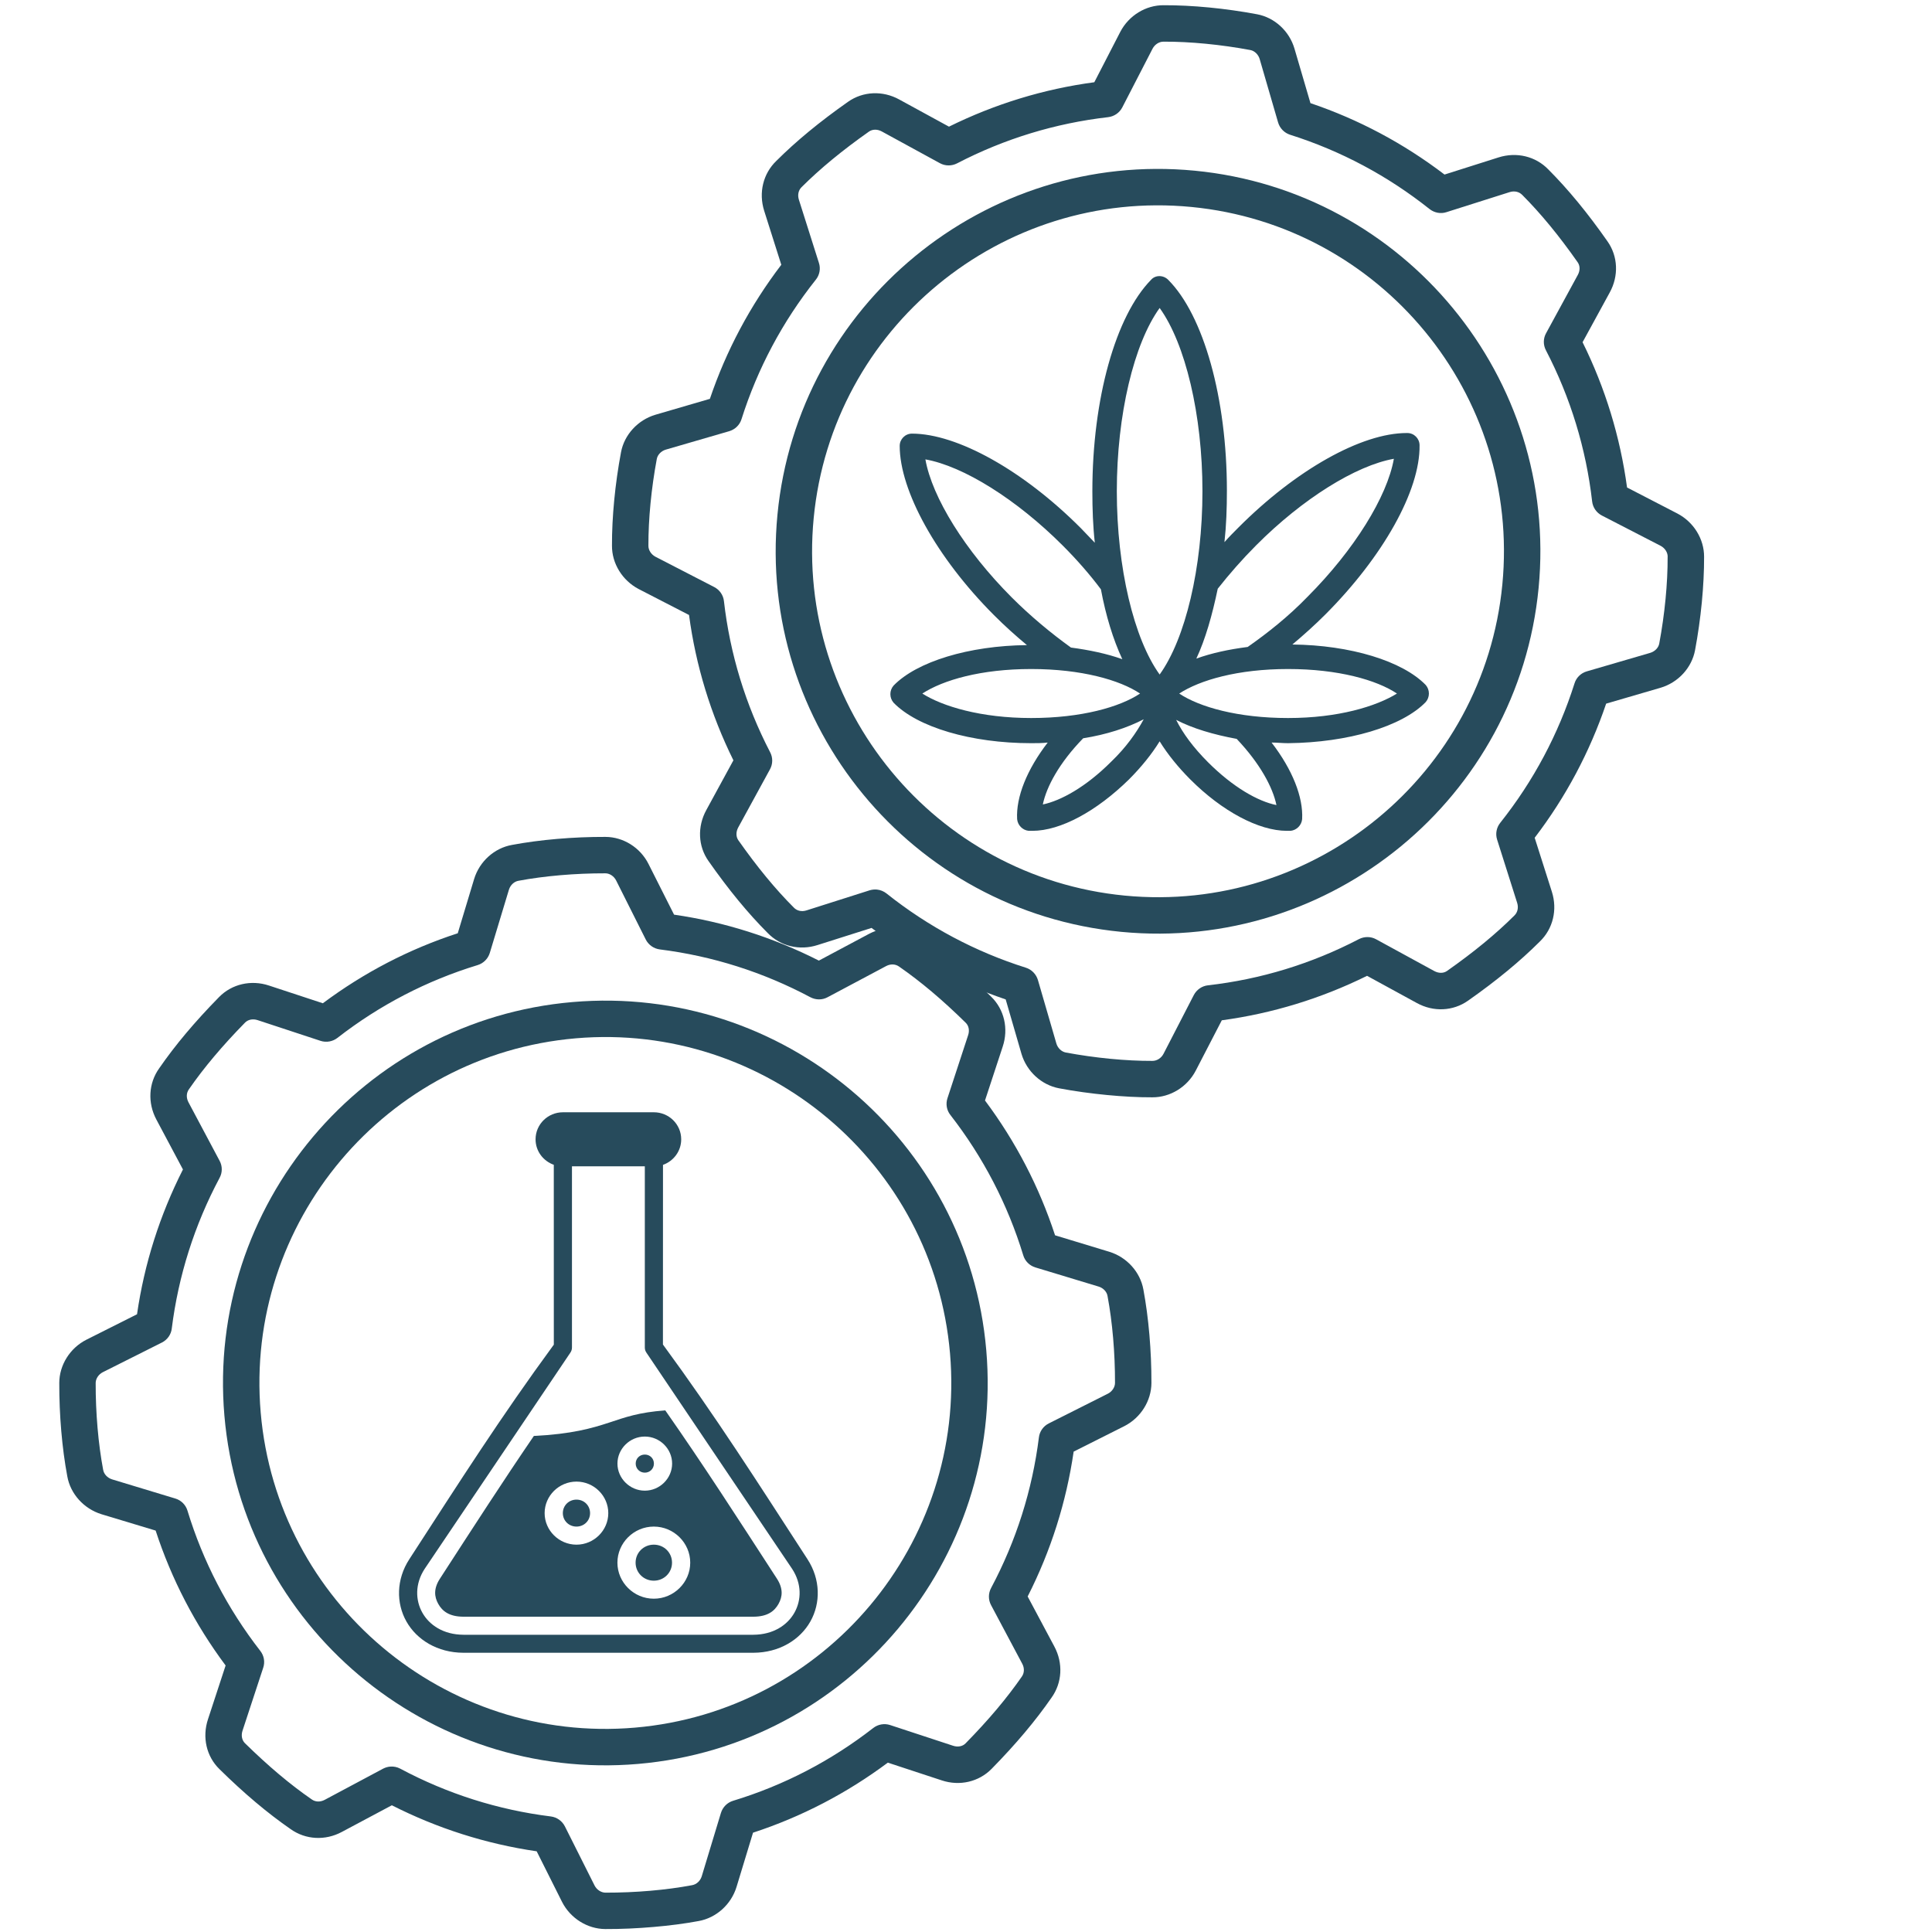
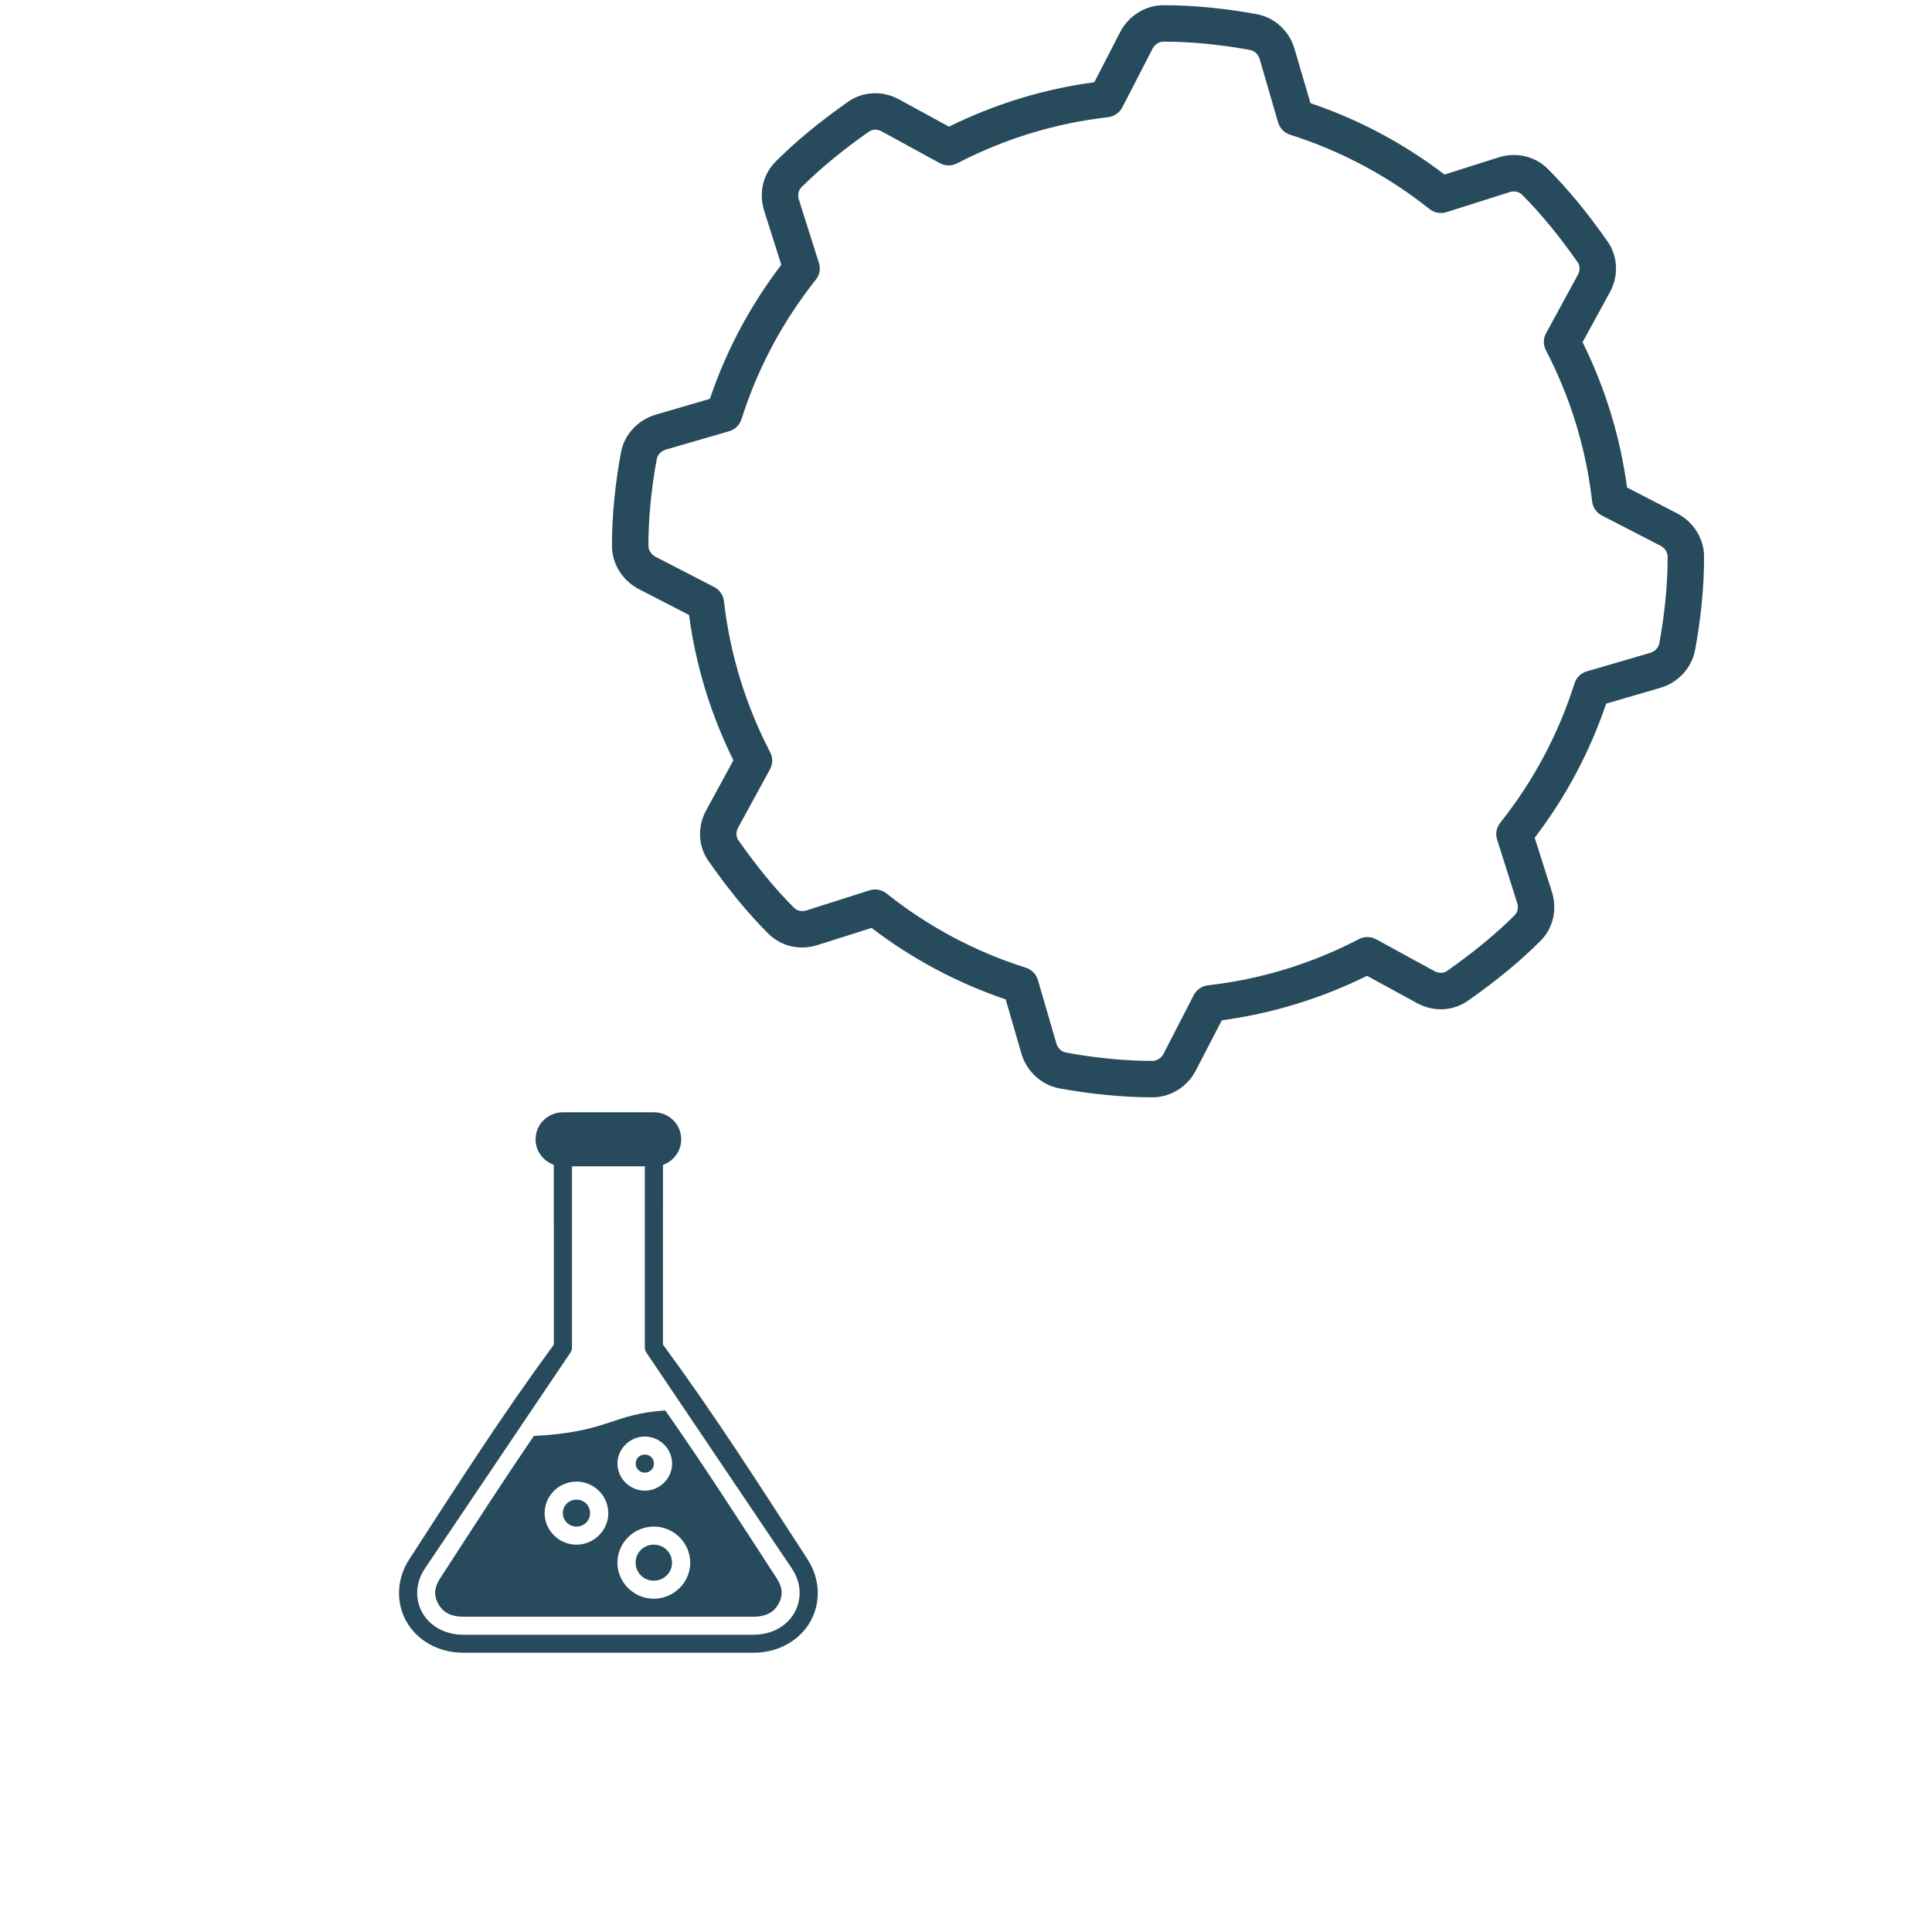
<svg xmlns="http://www.w3.org/2000/svg" width="300" zoomAndPan="magnify" viewBox="0 0 224.88 225" height="300" preserveAspectRatio="xMidYMid meet" version="1.0">
  <defs>
    <clipPath id="d8916ef0f4">
      <path d="M 25 116 L 115 116 L 115 206 L 25 206 Z M 25 116 " clip-rule="nonzero" />
    </clipPath>
    <clipPath id="3dcf40ea19">
-       <path d="M 1.602 103.039 L 128.566 92.117 L 139.484 219.082 L 12.523 230 Z M 1.602 103.039 " clip-rule="nonzero" />
-     </clipPath>
+       </clipPath>
    <clipPath id="93e31b4809">
-       <path d="M 1.602 103.039 L 128.566 92.117 L 139.484 219.082 L 12.523 230 Z M 1.602 103.039 " clip-rule="nonzero" />
-     </clipPath>
+       </clipPath>
    <clipPath id="27b48ca34c">
      <path d="M 6 97 L 135 97 L 135 224.938 L 6 224.938 Z M 6 97 " clip-rule="nonzero" />
    </clipPath>
    <clipPath id="711bf04c9d">
      <path d="M 1.602 103.039 L 128.566 92.117 L 139.484 219.082 L 12.523 230 Z M 1.602 103.039 " clip-rule="nonzero" />
    </clipPath>
    <clipPath id="c96e80fe3d">
      <path d="M 1.602 103.039 L 128.566 92.117 L 139.484 219.082 L 12.523 230 Z M 1.602 103.039 " clip-rule="nonzero" />
    </clipPath>
    <clipPath id="29baa98f90">
      <path d="M 90 19 L 180 19 L 180 109 L 90 109 Z M 90 19 " clip-rule="nonzero" />
    </clipPath>
    <clipPath id="654308cdb8">
      <path d="M 77.617 -5.332 L 204.457 6.93 L 192.199 133.77 L 65.359 121.512 Z M 77.617 -5.332 " clip-rule="nonzero" />
    </clipPath>
    <clipPath id="8bcd6fd86d">
      <path d="M 77.617 -5.332 L 204.457 6.93 L 192.199 133.77 L 65.359 121.512 Z M 77.617 -5.332 " clip-rule="nonzero" />
    </clipPath>
    <clipPath id="8dc908549d">
      <path d="M 71 0.059 L 199 0.059 L 199 128 L 71 128 Z M 71 0.059 " clip-rule="nonzero" />
    </clipPath>
    <clipPath id="51f9e44a1c">
      <path d="M 77.617 -5.332 L 204.457 6.93 L 192.199 133.77 L 65.359 121.512 Z M 77.617 -5.332 " clip-rule="nonzero" />
    </clipPath>
    <clipPath id="356fe00d2b">
      <path d="M 77.617 -5.332 L 204.457 6.93 L 192.199 133.77 L 65.359 121.512 Z M 77.617 -5.332 " clip-rule="nonzero" />
    </clipPath>
    <clipPath id="ec8075c9f8">
      <path d="M 103.508 32 L 166.473 32 L 166.473 96.992 L 103.508 96.992 Z M 103.508 32 " clip-rule="nonzero" />
    </clipPath>
    <clipPath id="003698d3f8">
      <path d="M 46.055 129.523 L 95.531 129.523 L 95.531 192.488 L 46.055 192.488 Z M 46.055 129.523 " clip-rule="nonzero" />
    </clipPath>
  </defs>
  <g clip-path="url(#d8916ef0f4)">
    <g clip-path="url(#3dcf40ea19)">
      <g clip-path="url(#93e31b4809)">
        <path fill="#274b5c" d="M 66.988 120.922 C 89.117 119.02 108.672 135.477 110.578 157.609 C 112.48 179.742 96.023 199.297 73.891 201.199 C 51.758 203.102 32.203 186.645 30.301 164.512 C 28.398 142.383 44.855 122.828 66.988 120.922 Z M 74.254 205.426 C 98.715 203.32 116.906 181.703 114.801 157.246 C 112.699 132.777 91.082 114.594 66.621 116.699 C 42.156 118.801 23.973 140.41 26.074 164.875 C 28.18 189.336 49.785 207.527 74.254 205.426 " fill-opacity="1" fill-rule="nonzero" />
      </g>
    </g>
  </g>
  <g clip-path="url(#27b48ca34c)">
    <g clip-path="url(#711bf04c9d)">
      <g clip-path="url(#c96e80fe3d)">
-         <path fill="#274b5c" d="M 11.082 161.062 C 11.082 160.562 11.422 160.059 11.906 159.809 L 18.801 156.348 C 19.43 156.031 19.867 155.418 19.945 154.715 C 20.715 148.578 22.586 142.672 25.512 137.176 C 25.852 136.555 25.852 135.809 25.516 135.188 L 21.887 128.367 C 21.621 127.859 21.629 127.293 21.941 126.859 C 23.68 124.348 25.812 121.812 28.48 119.09 C 28.832 118.734 29.387 118.621 29.945 118.805 L 37.277 121.219 C 37.941 121.434 38.68 121.305 39.234 120.875 C 44.148 117.051 49.648 114.199 55.562 112.395 C 56.242 112.188 56.77 111.66 56.98 110.984 L 59.211 103.609 C 59.375 103.082 59.812 102.66 60.328 102.574 C 63.355 102.008 66.945 101.699 70.438 101.707 C 70.938 101.703 71.441 102.043 71.688 102.527 L 75.148 109.422 C 75.469 110.051 76.082 110.48 76.785 110.57 C 82.922 111.34 88.816 113.211 94.316 116.137 C 94.941 116.465 95.691 116.477 96.312 116.141 L 103.133 112.512 C 103.641 112.242 104.199 112.254 104.641 112.562 C 107.16 114.309 109.695 116.441 112.402 119.105 C 112.766 119.453 112.871 120.012 112.688 120.559 L 110.281 127.898 C 110.059 128.566 110.188 129.305 110.625 129.855 C 114.449 134.773 117.301 140.273 119.105 146.184 C 119.305 146.867 119.84 147.395 120.516 147.602 L 127.891 149.836 C 128.418 149.996 128.84 150.434 128.922 150.926 C 128.922 150.934 128.926 150.945 128.926 150.953 C 129.492 153.98 129.801 157.566 129.793 161.051 C 129.793 161.551 129.457 162.055 128.969 162.305 L 122.078 165.773 C 121.449 166.086 121.012 166.703 120.93 167.402 C 120.16 173.535 118.289 179.441 115.363 184.938 C 115.027 185.566 115.023 186.305 115.359 186.934 L 118.988 193.754 C 119.258 194.254 119.246 194.828 118.938 195.262 C 117.199 197.773 115.062 200.309 112.387 203.035 C 112.043 203.387 111.488 203.492 110.934 203.309 L 103.602 200.898 C 102.934 200.68 102.195 200.809 101.637 201.242 C 96.719 205.07 91.227 207.922 85.312 209.719 C 84.633 209.926 84.105 210.461 83.898 211.137 L 81.664 218.512 C 81.5 219.043 81.062 219.453 80.547 219.547 C 77.52 220.117 73.93 220.426 70.438 220.418 C 69.941 220.41 69.438 220.078 69.188 219.594 L 65.727 212.699 C 65.406 212.07 64.797 211.633 64.09 211.543 C 57.957 210.781 52.051 208.914 46.551 205.977 C 46.188 205.785 45.781 205.703 45.375 205.738 C 45.094 205.762 44.82 205.844 44.566 205.973 L 37.746 209.613 C 37.238 209.879 36.672 209.871 36.234 209.551 C 33.715 207.812 31.18 205.672 28.465 203.012 C 28.109 202.66 28.004 202.102 28.184 201.555 L 30.594 194.223 C 30.82 193.547 30.691 192.82 30.25 192.258 C 26.43 187.34 23.578 181.852 21.773 175.93 C 21.574 175.258 21.035 174.719 20.363 174.52 L 12.988 172.285 C 12.457 172.117 12.039 171.68 11.953 171.172 C 11.383 168.137 11.074 164.547 11.082 161.062 Z M 11.75 176.344 L 18.066 178.25 C 19.906 183.895 22.645 189.172 26.215 193.961 L 24.16 200.23 C 23.469 202.32 23.977 204.555 25.5 206.035 C 28.379 208.871 31.105 211.164 33.789 213.02 C 35.527 214.258 37.809 214.387 39.746 213.348 L 45.574 210.242 C 50.902 212.945 56.559 214.742 62.441 215.602 L 65.402 221.508 C 66.375 223.41 68.352 224.645 70.43 224.656 C 72.301 224.664 74.203 224.574 76.047 224.414 C 77.887 224.258 79.68 224.027 81.305 223.723 C 83.352 223.355 85.09 221.801 85.719 219.742 L 87.637 213.434 C 93.281 211.586 98.547 208.848 103.336 205.277 L 109.609 207.34 C 111.703 208.039 113.93 207.516 115.422 206 C 118.258 203.113 120.547 200.387 122.398 197.711 C 123.645 195.973 123.766 193.691 122.73 191.754 L 119.621 185.926 C 122.328 180.598 124.121 174.934 124.977 169.055 L 130.883 166.086 C 132.785 165.117 134.023 163.148 134.035 161.07 C 134.043 157.32 133.711 153.457 133.098 150.176 C 132.73 148.137 131.176 146.41 129.129 145.781 L 122.812 143.863 C 120.965 138.219 118.23 132.949 114.652 128.164 L 116.715 121.891 C 117.41 119.805 116.902 117.57 115.375 116.078 C 112.496 113.242 109.773 110.949 107.086 109.094 C 105.352 107.855 103.078 107.734 101.129 108.766 L 95.305 111.871 C 89.977 109.168 84.316 107.371 78.441 106.52 L 75.465 100.617 C 74.504 98.703 72.527 97.469 70.445 97.465 C 66.695 97.453 62.828 97.789 59.57 98.398 C 57.523 98.758 55.785 100.312 55.156 102.371 L 53.25 108.688 C 47.594 110.527 42.328 113.266 37.539 116.84 L 31.27 114.777 C 29.18 114.082 26.945 114.598 25.457 116.113 C 22.613 119.012 20.328 121.734 18.48 124.414 C 17.242 126.141 17.113 128.422 18.145 130.371 L 21.246 136.195 C 18.547 141.523 16.746 147.184 15.898 153.059 L 9.992 156.027 C 8.09 156.996 6.848 158.973 6.844 161.051 C 6.832 164.793 7.164 168.664 7.777 171.93 C 8.137 173.977 9.699 175.703 11.75 176.344 " fill-opacity="1" fill-rule="nonzero" />
-       </g>
+         </g>
    </g>
  </g>
  <g clip-path="url(#29baa98f90)">
    <g clip-path="url(#654308cdb8)">
      <g clip-path="url(#8bcd6fd86d)">
-         <path fill="#274b5c" d="M 138.68 24.102 C 160.789 26.238 177.039 45.965 174.902 68.078 C 172.766 90.188 153.039 106.438 130.926 104.301 C 108.816 102.164 92.566 82.438 94.703 60.324 C 96.84 38.215 116.566 21.965 138.68 24.102 Z M 130.52 108.523 C 154.957 110.883 176.762 92.922 179.125 68.484 C 181.484 44.043 163.523 22.242 139.086 19.879 C 114.645 17.52 92.844 35.473 90.484 59.918 C 88.121 84.352 106.074 106.16 130.52 108.523 " fill-opacity="1" fill-rule="nonzero" />
-       </g>
+         </g>
    </g>
  </g>
  <g clip-path="url(#8dc908549d)">
    <g clip-path="url(#51f9e44a1c)">
      <g clip-path="url(#356fe00d2b)">
        <path fill="#274b5c" d="M 76.43 53.449 C 76.52 52.961 76.941 52.527 77.465 52.367 L 84.871 50.215 C 85.547 50.012 86.09 49.492 86.297 48.812 C 88.164 42.918 91.074 37.449 94.949 32.574 C 95.391 32.027 95.531 31.289 95.312 30.621 L 92.977 23.254 C 92.805 22.707 92.918 22.152 93.305 21.781 C 95.469 19.625 98.027 17.52 101.141 15.324 C 101.551 15.039 102.117 15.027 102.633 15.309 L 109.406 19.008 C 110.023 19.344 110.77 19.348 111.395 19.027 C 116.922 16.156 122.848 14.352 128.988 13.645 C 129.695 13.562 130.309 13.141 130.637 12.516 L 134.168 5.668 C 134.426 5.176 134.934 4.844 135.453 4.852 C 138.535 4.84 142.121 5.188 145.555 5.828 C 146.043 5.918 146.477 6.34 146.637 6.863 L 148.789 14.27 C 148.992 14.945 149.516 15.48 150.191 15.695 C 156.086 17.562 161.547 20.469 166.422 24.344 C 166.98 24.781 167.715 24.93 168.383 24.711 L 175.75 22.375 C 176.301 22.203 176.844 22.316 177.223 22.703 C 179.387 24.875 181.492 27.434 183.672 30.539 C 183.965 30.949 183.969 31.516 183.688 32.023 L 179.996 38.805 C 179.652 39.422 179.648 40.168 179.977 40.793 C 182.848 46.32 184.652 52.242 185.359 58.387 C 185.434 59.094 185.863 59.707 186.488 60.035 L 193.336 63.566 C 193.828 63.824 194.16 64.328 194.156 64.828 C 194.156 64.836 194.152 64.844 194.152 64.852 C 194.164 67.934 193.816 71.52 193.176 74.945 C 193.09 75.434 192.664 75.867 192.141 76.027 L 184.734 78.188 C 184.059 78.383 183.516 78.91 183.309 79.582 C 181.441 85.477 178.535 90.945 174.66 95.82 C 174.215 96.379 174.078 97.105 174.293 97.781 L 176.629 105.148 C 176.801 105.688 176.688 106.254 176.305 106.621 C 174.141 108.777 171.582 110.883 168.457 113.078 C 168.055 113.363 167.488 113.367 166.973 113.086 L 160.199 109.387 C 159.586 109.051 158.836 109.047 158.207 109.367 C 152.676 112.246 146.762 114.051 140.617 114.75 C 139.91 114.828 139.297 115.262 138.969 115.887 L 135.438 122.734 C 135.18 123.227 134.676 123.551 134.152 123.551 C 131.07 123.562 127.484 123.215 124.051 122.574 C 123.562 122.477 123.129 122.062 122.969 121.539 L 120.816 114.133 C 120.613 113.457 120.094 112.914 119.414 112.699 C 113.52 110.84 108.051 107.93 103.176 104.047 C 102.852 103.793 102.465 103.637 102.062 103.598 C 101.781 103.574 101.496 103.602 101.223 103.684 L 93.855 106.027 C 93.309 106.199 92.754 106.086 92.383 105.691 C 90.219 103.527 88.113 100.961 85.926 97.855 C 85.641 97.445 85.637 96.879 85.91 96.371 L 89.609 89.598 C 89.953 88.973 89.961 88.234 89.629 87.602 C 86.762 82.074 84.953 76.16 84.25 70.008 C 84.176 69.309 83.742 68.688 83.117 68.367 L 76.27 64.836 C 75.777 64.57 75.445 64.066 75.453 63.551 C 75.445 60.461 75.789 56.875 76.43 53.449 Z M 74.316 68.598 L 80.184 71.621 C 80.969 77.504 82.707 83.191 85.352 88.547 L 82.195 94.34 C 81.137 96.27 81.23 98.559 82.461 100.289 C 84.781 103.602 87.043 106.352 89.348 108.66 C 90.832 110.195 93.051 110.734 95.148 110.062 L 101.441 108.066 C 106.191 111.688 111.43 114.48 117.062 116.391 L 118.902 122.734 C 119.512 124.781 121.23 126.355 123.273 126.742 C 125.113 127.09 127.004 127.344 128.84 127.523 C 130.68 127.699 132.484 127.801 134.141 127.793 C 136.219 127.805 138.211 126.59 139.199 124.68 L 142.23 118.824 C 148.117 118.027 153.793 116.289 159.148 113.645 L 164.941 116.809 C 166.879 117.879 169.16 117.766 170.902 116.543 C 174.211 114.219 176.961 111.953 179.262 109.656 C 180.805 108.172 181.336 105.953 180.672 103.859 L 178.668 97.566 C 182.297 92.816 185.086 87.566 186.992 81.945 L 193.336 80.094 C 195.387 79.484 196.957 77.773 197.344 75.73 C 198.035 72.043 198.406 68.184 198.398 64.848 C 198.406 62.777 197.191 60.797 195.289 59.805 L 189.426 56.773 C 188.629 50.891 186.898 45.215 184.246 39.855 L 187.41 34.062 C 188.469 32.133 188.375 29.844 187.145 28.105 C 184.828 24.793 182.562 22.043 180.258 19.734 C 178.773 18.199 176.562 17.668 174.461 18.332 L 168.168 20.328 C 163.418 16.707 158.18 13.914 152.555 12.012 L 150.695 5.668 C 150.094 3.613 148.375 2.039 146.332 1.66 C 142.645 0.969 138.777 0.598 135.465 0.609 C 133.387 0.59 131.398 1.805 130.406 3.715 L 127.383 9.578 C 121.492 10.367 115.816 12.105 110.457 14.75 L 104.664 11.586 C 102.738 10.527 100.445 10.629 98.707 11.852 C 95.387 14.184 92.645 16.449 90.344 18.746 C 88.812 20.223 88.273 22.441 88.934 24.543 L 90.93 30.836 C 87.309 35.586 84.516 40.828 82.613 46.449 L 76.27 48.301 C 74.223 48.91 72.641 50.629 72.262 52.672 C 71.57 56.352 71.199 60.219 71.211 63.539 C 71.191 65.617 72.414 67.598 74.316 68.598 " fill-opacity="1" fill-rule="nonzero" />
      </g>
    </g>
  </g>
  <g clip-path="url(#ec8075c9f8)">
-     <path fill="#274b5c" d="M 165.977 81.766 C 166.473 81.195 166.473 80.34 165.977 79.77 C 163.27 76.984 157.215 75.129 150.449 75.059 C 151.73 73.984 153.082 72.773 154.293 71.559 C 160.988 64.848 165.336 57.141 165.262 51.859 C 165.262 51.074 164.621 50.43 163.84 50.43 L 163.766 50.43 C 158.496 50.43 150.875 54.715 144.18 61.422 C 143.609 61.992 143.039 62.566 142.539 63.137 C 142.754 61.207 142.824 59.211 142.824 57.141 C 142.824 46.363 140.117 36.727 135.988 32.586 C 135.418 32.012 134.492 32.012 133.992 32.586 C 129.863 36.797 127.156 46.434 127.156 57.211 C 127.156 59.281 127.227 61.281 127.441 63.207 C 126.871 62.637 126.371 62.066 125.801 61.496 C 119.105 54.785 111.414 50.5 106.145 50.5 C 105.359 50.5 104.719 51.145 104.719 51.93 C 104.719 57.141 108.992 64.922 115.688 71.629 C 116.969 72.914 118.25 74.059 119.535 75.129 C 112.766 75.199 106.711 77.055 104.008 79.84 C 103.508 80.41 103.508 81.266 104.008 81.84 C 106.785 84.695 113.051 86.551 120.031 86.551 C 120.672 86.551 121.316 86.551 121.957 86.477 C 119.535 89.617 118.25 92.832 118.395 95.402 C 118.465 96.113 119.035 96.688 119.746 96.758 C 119.891 96.758 120.031 96.758 120.176 96.758 C 123.453 96.758 127.652 94.473 131.43 90.762 C 132.855 89.332 134.066 87.836 134.992 86.336 C 135.918 87.836 137.129 89.332 138.551 90.762 C 142.258 94.473 146.531 96.758 149.805 96.758 C 149.949 96.758 150.09 96.758 150.234 96.758 C 150.945 96.688 151.516 96.113 151.586 95.402 C 151.73 92.832 150.449 89.617 148.027 86.477 C 148.668 86.477 149.309 86.551 149.949 86.551 C 156.93 86.477 163.199 84.621 165.977 81.766 Z M 146.246 63.492 C 151.656 58.066 157.855 54.215 162.27 53.43 C 161.488 57.855 157.641 64.062 152.227 69.488 C 150.02 71.773 147.598 73.699 145.246 75.344 C 143.039 75.629 141.047 76.055 139.266 76.699 C 140.332 74.414 141.117 71.629 141.758 68.562 C 143.109 66.848 144.605 65.137 146.246 63.492 Z M 117.754 69.562 C 112.34 64.137 108.492 57.926 107.711 53.5 C 112.125 54.285 118.324 58.141 123.738 63.566 C 125.375 65.207 126.871 66.918 128.152 68.633 C 128.723 71.703 129.578 74.484 130.645 76.77 C 128.863 76.129 126.801 75.699 124.664 75.414 C 122.383 73.773 119.961 71.773 117.754 69.562 Z M 120.031 83.621 C 114.191 83.621 109.703 82.266 107.355 80.77 C 109.777 79.195 114.191 77.914 120.031 77.914 C 125.875 77.914 130.359 79.195 132.711 80.77 C 130.359 82.34 125.875 83.621 120.031 83.621 Z M 129.363 88.691 C 126.371 91.688 123.453 93.258 121.387 93.688 C 121.812 91.617 123.309 88.832 126.086 85.98 C 128.793 85.551 131.215 84.766 133.137 83.766 C 132.285 85.336 131.074 87.051 129.363 88.691 Z M 130.004 57.211 C 130.004 48.289 132 40.008 134.992 35.867 C 137.98 40.008 139.977 48.289 139.977 57.211 C 139.977 66.133 137.98 74.414 134.992 78.555 C 132 74.414 130.004 66.133 130.004 57.211 Z M 148.594 93.758 C 146.457 93.332 143.539 91.688 140.617 88.762 C 138.91 87.051 137.699 85.406 136.914 83.836 C 138.836 84.836 141.258 85.551 143.965 86.051 C 146.672 88.906 148.168 91.688 148.594 93.758 Z M 137.27 80.77 C 139.691 79.195 144.109 77.914 149.949 77.914 C 155.789 77.914 160.277 79.195 162.629 80.77 C 160.207 82.266 155.789 83.621 149.949 83.621 C 144.109 83.621 139.621 82.34 137.27 80.77 Z M 137.27 80.77 " fill-opacity="1" fill-rule="nonzero" />
-   </g>
+     </g>
  <g clip-path="url(#003698d3f8)">
    <path fill="#274b5c" d="M 65.5 129.535 C 63.754 129.535 62.312 130.93 62.312 132.684 C 62.312 134.07 63.207 135.211 64.434 135.652 L 64.438 156.598 C 58.258 165.027 53.539 172.438 47.609 181.586 C 46.078 183.938 46.066 186.699 47.27 188.836 C 48.469 190.965 50.883 192.469 53.902 192.48 C 65.16 192.48 76.414 192.48 87.68 192.48 C 90.703 192.469 93.117 190.965 94.316 188.836 C 95.52 186.699 95.508 183.938 93.98 181.586 C 88.047 172.438 83.328 165.016 77.145 156.582 L 77.152 135.66 C 78.387 135.219 79.273 134.062 79.273 132.684 C 79.273 130.93 77.832 129.535 76.09 129.535 Z M 66.551 135.828 L 75.035 135.828 L 75.035 156.938 C 75.035 157.156 75.105 157.375 75.238 157.555 L 92.195 182.715 C 93.328 184.457 93.281 186.348 92.461 187.809 C 91.652 189.25 90.008 190.371 87.672 190.383 C 76.418 190.383 65.168 190.383 53.91 190.383 C 51.578 190.371 49.934 189.25 49.125 187.809 C 48.316 186.371 48.254 184.457 49.391 182.715 L 66.348 157.555 C 66.48 157.375 66.551 157.156 66.551 156.938 Z M 77.418 164.254 C 74.332 164.477 72.754 165.055 70.863 165.68 C 68.867 166.336 66.52 167.012 62.113 167.23 C 58.512 172.504 55.121 177.758 51.176 183.848 C 50.426 185 50.508 185.949 50.977 186.785 C 51.449 187.629 52.246 188.273 53.91 188.281 C 65.168 188.281 76.414 188.281 87.668 188.281 C 89.34 188.277 90.137 187.629 90.609 186.785 C 91.078 185.949 91.164 185 90.418 183.848 C 85.73 176.621 81.832 170.559 77.418 164.254 Z M 75.035 167.301 C 76.777 167.301 78.215 168.723 78.215 170.449 C 78.215 172.168 76.777 173.602 75.035 173.602 C 73.293 173.602 71.848 172.168 71.848 170.449 C 71.848 168.723 73.293 167.301 75.035 167.301 Z M 75.035 169.398 C 74.438 169.398 73.973 169.852 73.973 170.449 C 73.973 171.039 74.438 171.504 75.035 171.504 C 75.637 171.504 76.094 171.039 76.094 170.449 C 76.094 169.852 75.637 169.398 75.035 169.398 Z M 67.078 172.547 C 69.113 172.547 70.781 174.203 70.781 176.219 C 70.781 178.23 69.113 179.891 67.078 179.891 C 65.039 179.891 63.367 178.23 63.367 176.219 C 63.367 174.203 65.039 172.547 67.078 172.547 Z M 67.078 174.645 C 66.188 174.645 65.488 175.332 65.488 176.219 C 65.488 177.098 66.188 177.785 67.078 177.785 C 67.965 177.785 68.66 177.098 68.66 176.219 C 68.66 175.332 67.965 174.645 67.078 174.645 Z M 76.082 177.785 C 78.414 177.785 80.324 179.684 80.324 181.988 C 80.324 184.289 78.414 186.184 76.082 186.184 C 73.754 186.184 71.844 184.289 71.844 181.988 C 71.844 179.684 73.754 177.785 76.082 177.785 Z M 76.082 179.891 C 74.902 179.891 73.961 180.812 73.961 181.988 C 73.961 183.156 74.902 184.086 76.082 184.086 C 77.27 184.086 78.203 183.156 78.203 181.988 C 78.203 180.812 77.27 179.891 76.082 179.891 " fill-opacity="1" fill-rule="nonzero" />
  </g>
</svg>